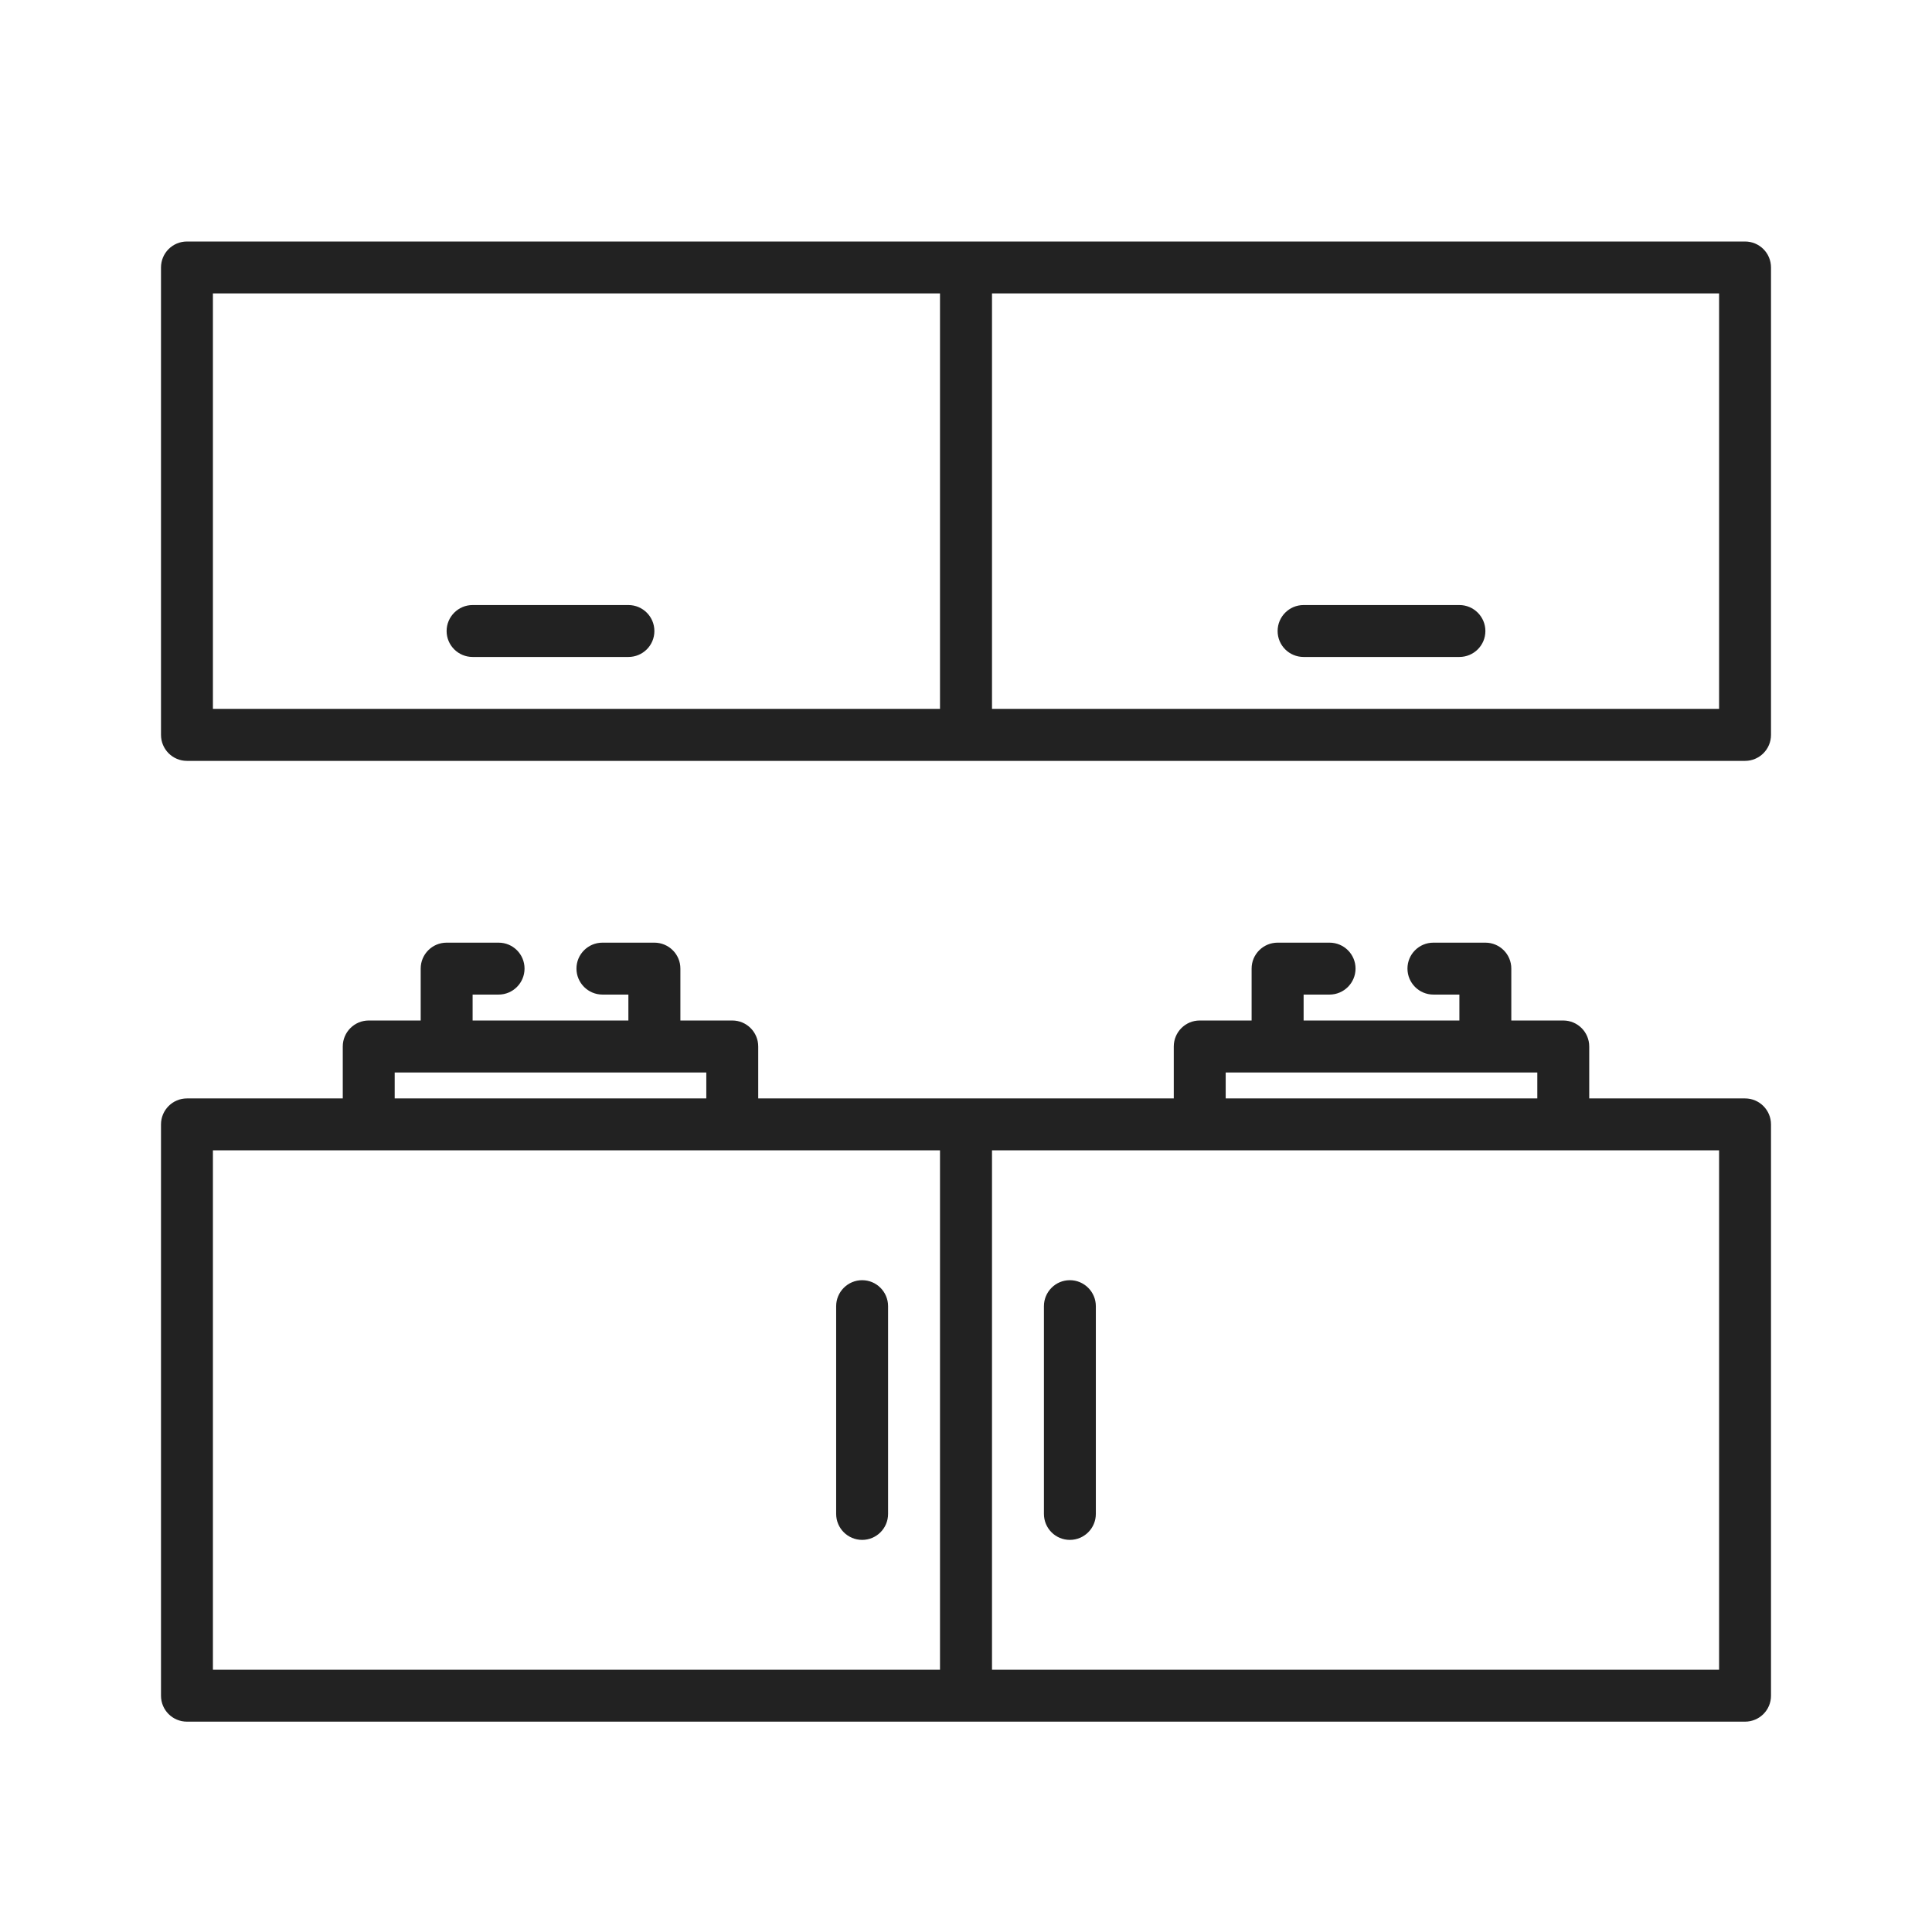
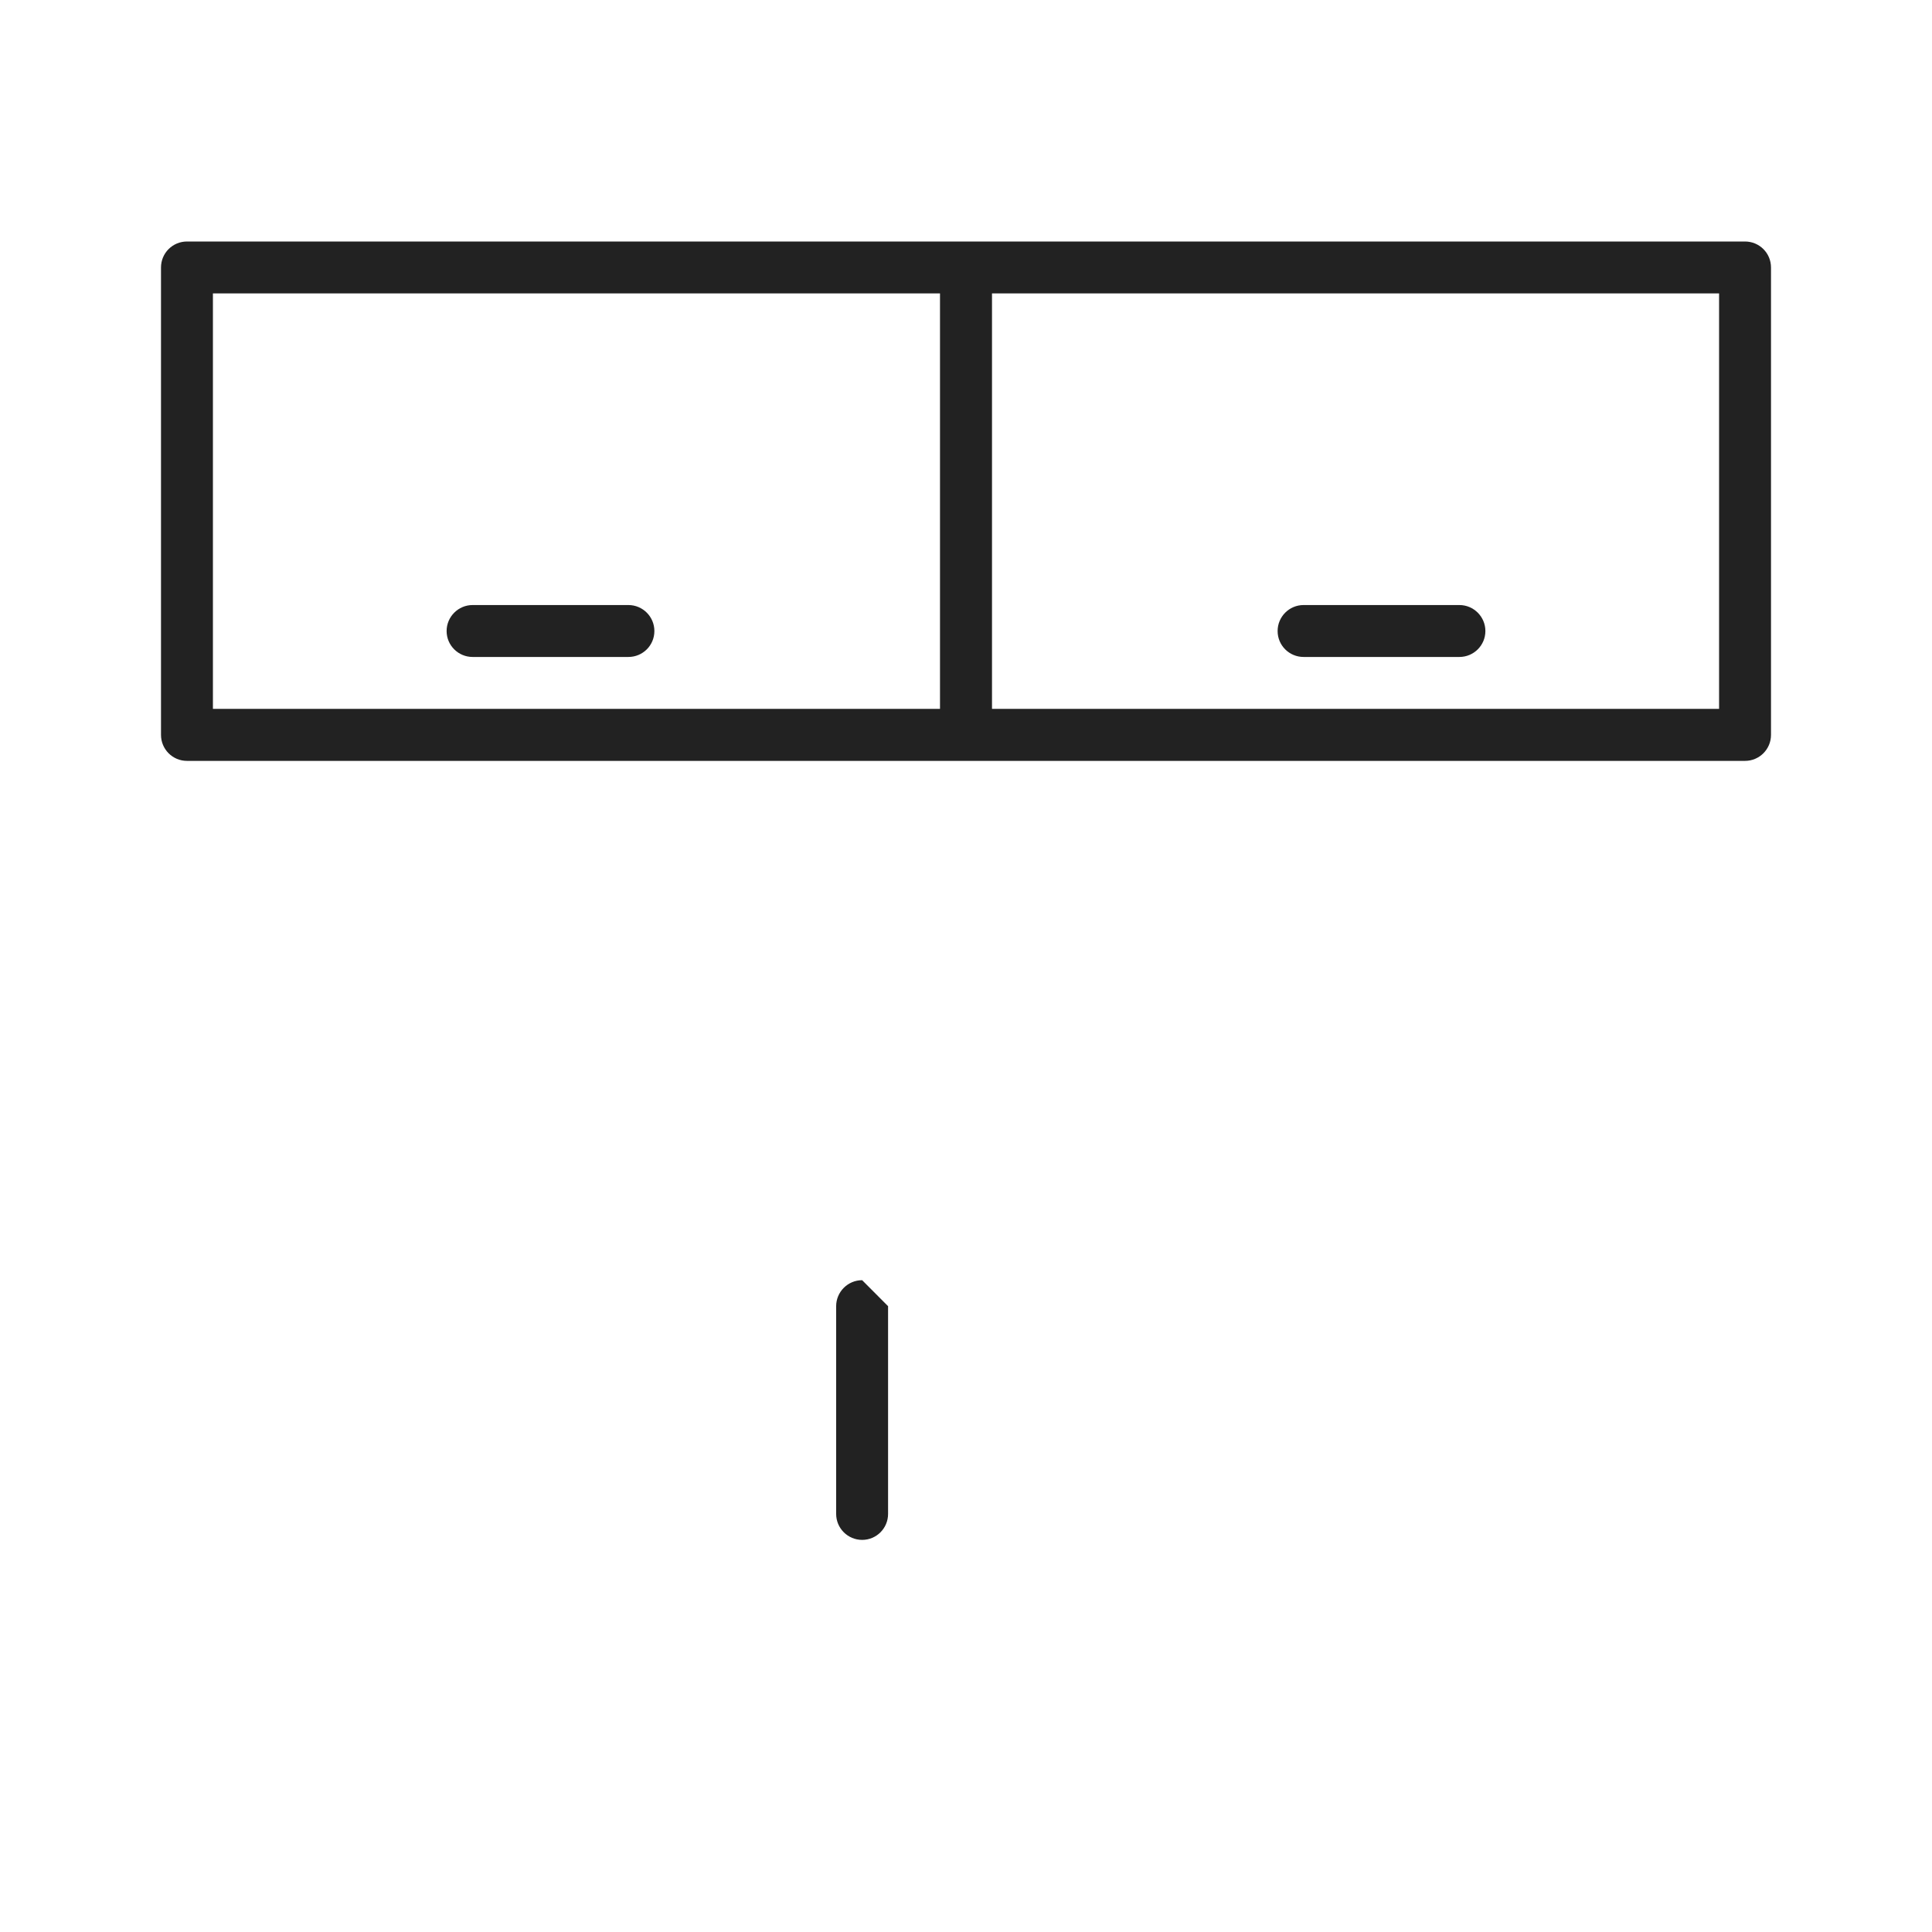
<svg xmlns="http://www.w3.org/2000/svg" width="24px" height="24px" viewBox="0 0 24 24" version="1.1">
  <title>icon/icon_unit_kitchen</title>
  <g id="icon/icon_unit_kitchen" stroke="none" stroke-width="1" fill="none" fill-rule="evenodd">
    <g id="kitchen-(1)" transform="translate(2, 3)" fill="#222222" fill-rule="nonzero">
      <path d="M19.677,0 L0.323,0 C0.144,0 0,0.144 0,0.323 L0,6.129 C0,6.307 0.144,6.452 0.323,6.452 L19.677,6.452 C19.856,6.452 20,6.307 20,6.129 L20,0.323 C20,0.144 19.856,0 19.677,0 Z M0.645,5.806 L0.645,0.645 L9.677,0.645 L9.677,5.806 L0.645,5.806 Z M19.355,5.806 L10.323,5.806 L10.323,0.645 L19.355,0.645 L19.355,5.806 Z" id="Shape" />
      <path d="M5.806,4.516 L3.871,4.516 C3.693,4.516 3.548,4.661 3.548,4.839 C3.548,5.017 3.693,5.161 3.871,5.161 L5.806,5.161 C5.985,5.161 6.129,5.017 6.129,4.839 C6.129,4.661 5.985,4.516 5.806,4.516 Z" id="Path" />
      <path d="M14.194,5.161 L16.129,5.161 C16.307,5.161 16.452,5.017 16.452,4.839 C16.452,4.661 16.307,4.516 16.129,4.516 L14.194,4.516 C14.015,4.516 13.871,4.661 13.871,4.839 C13.871,5.017 14.015,5.161 14.194,5.161 Z" id="Path" />
-       <path d="M19.677,10.645 L17.742,10.645 L17.742,10 C17.742,9.822 17.598,9.677 17.419,9.677 L16.774,9.677 L16.774,9.032 C16.774,8.854 16.63,8.71 16.452,8.71 L15.806,8.71 C15.628,8.71 15.484,8.854 15.484,9.032 C15.484,9.21 15.628,9.355 15.806,9.355 L16.129,9.355 L16.129,9.677 L14.194,9.677 L14.194,9.355 L14.516,9.355 C14.694,9.355 14.839,9.21 14.839,9.032 C14.839,8.854 14.694,8.71 14.516,8.71 L13.871,8.71 C13.693,8.71 13.548,8.854 13.548,9.032 L13.548,9.677 L12.903,9.677 C12.725,9.677 12.581,9.822 12.581,10 L12.581,10.645 L7.419,10.645 L7.419,10 C7.419,9.822 7.275,9.677 7.097,9.677 L6.452,9.677 L6.452,9.032 C6.452,8.854 6.307,8.71 6.129,8.71 L5.484,8.71 C5.306,8.71 5.161,8.854 5.161,9.032 C5.161,9.21 5.306,9.355 5.484,9.355 L5.806,9.355 L5.806,9.677 L3.871,9.677 L3.871,9.355 L4.194,9.355 C4.372,9.355 4.516,9.21 4.516,9.032 C4.516,8.854 4.372,8.71 4.194,8.71 L3.548,8.71 C3.37,8.71 3.226,8.854 3.226,9.032 L3.226,9.677 L2.581,9.677 C2.402,9.677 2.258,9.822 2.258,10 L2.258,10.645 L0.323,10.645 C0.144,10.645 0,10.79 0,10.968 L0,18.065 C0,18.243 0.144,18.387 0.323,18.387 L19.677,18.387 C19.856,18.387 20,18.243 20,18.065 L20,10.968 C20,10.79 19.856,10.645 19.677,10.645 Z M13.226,10.323 L17.097,10.323 L17.097,10.645 L13.226,10.645 L13.226,10.323 Z M2.903,10.323 L6.774,10.323 L6.774,10.645 L2.903,10.645 L2.903,10.323 Z M9.677,17.742 L0.645,17.742 L0.645,11.29 L9.677,11.29 L9.677,17.742 Z M19.355,17.742 L10.323,17.742 L10.323,11.29 L19.355,11.29 L19.355,17.742 Z" id="Shape" />
-       <path d="M8.71,12.903 C8.532,12.903 8.387,13.048 8.387,13.226 L8.387,15.806 C8.387,15.985 8.532,16.129 8.71,16.129 C8.888,16.129 9.032,15.985 9.032,15.806 L9.032,13.226 C9.032,13.048 8.888,12.903 8.71,12.903 Z" id="Path" />
-       <path d="M11.29,12.903 C11.112,12.903 10.968,13.048 10.968,13.226 L10.968,15.806 C10.968,15.985 11.112,16.129 11.29,16.129 C11.468,16.129 11.613,15.985 11.613,15.806 L11.613,13.226 C11.613,13.048 11.468,12.903 11.29,12.903 Z" id="Path" />
+       <path d="M8.71,12.903 C8.532,12.903 8.387,13.048 8.387,13.226 L8.387,15.806 C8.387,15.985 8.532,16.129 8.71,16.129 C8.888,16.129 9.032,15.985 9.032,15.806 L9.032,13.226 Z" id="Path" />
    </g>
  </g>
</svg>